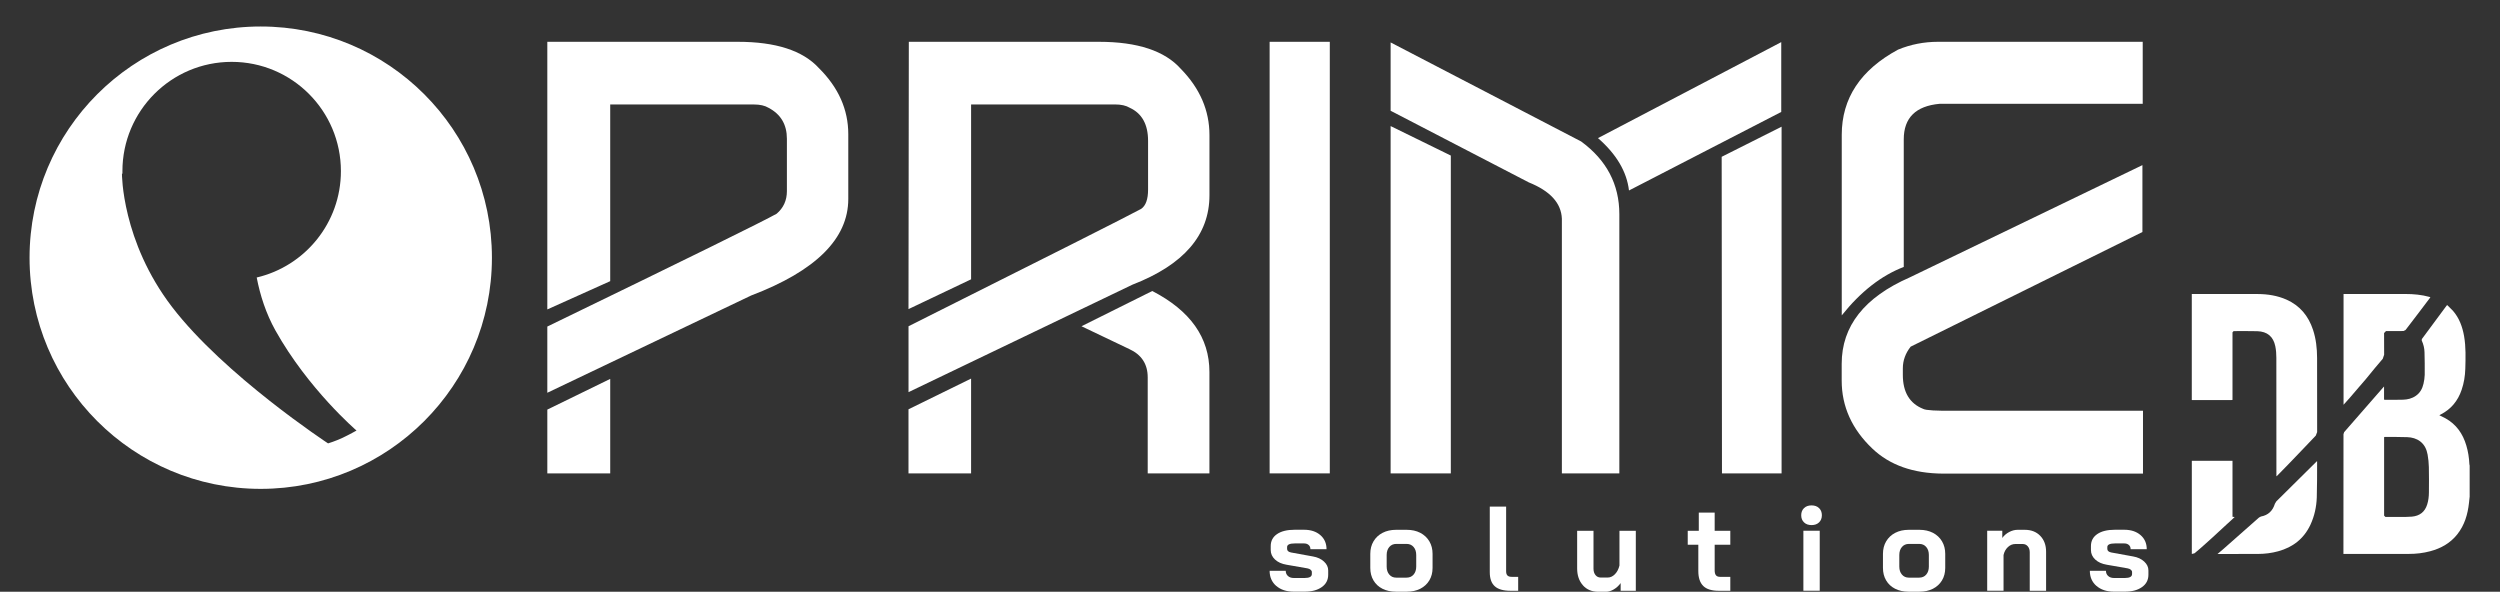
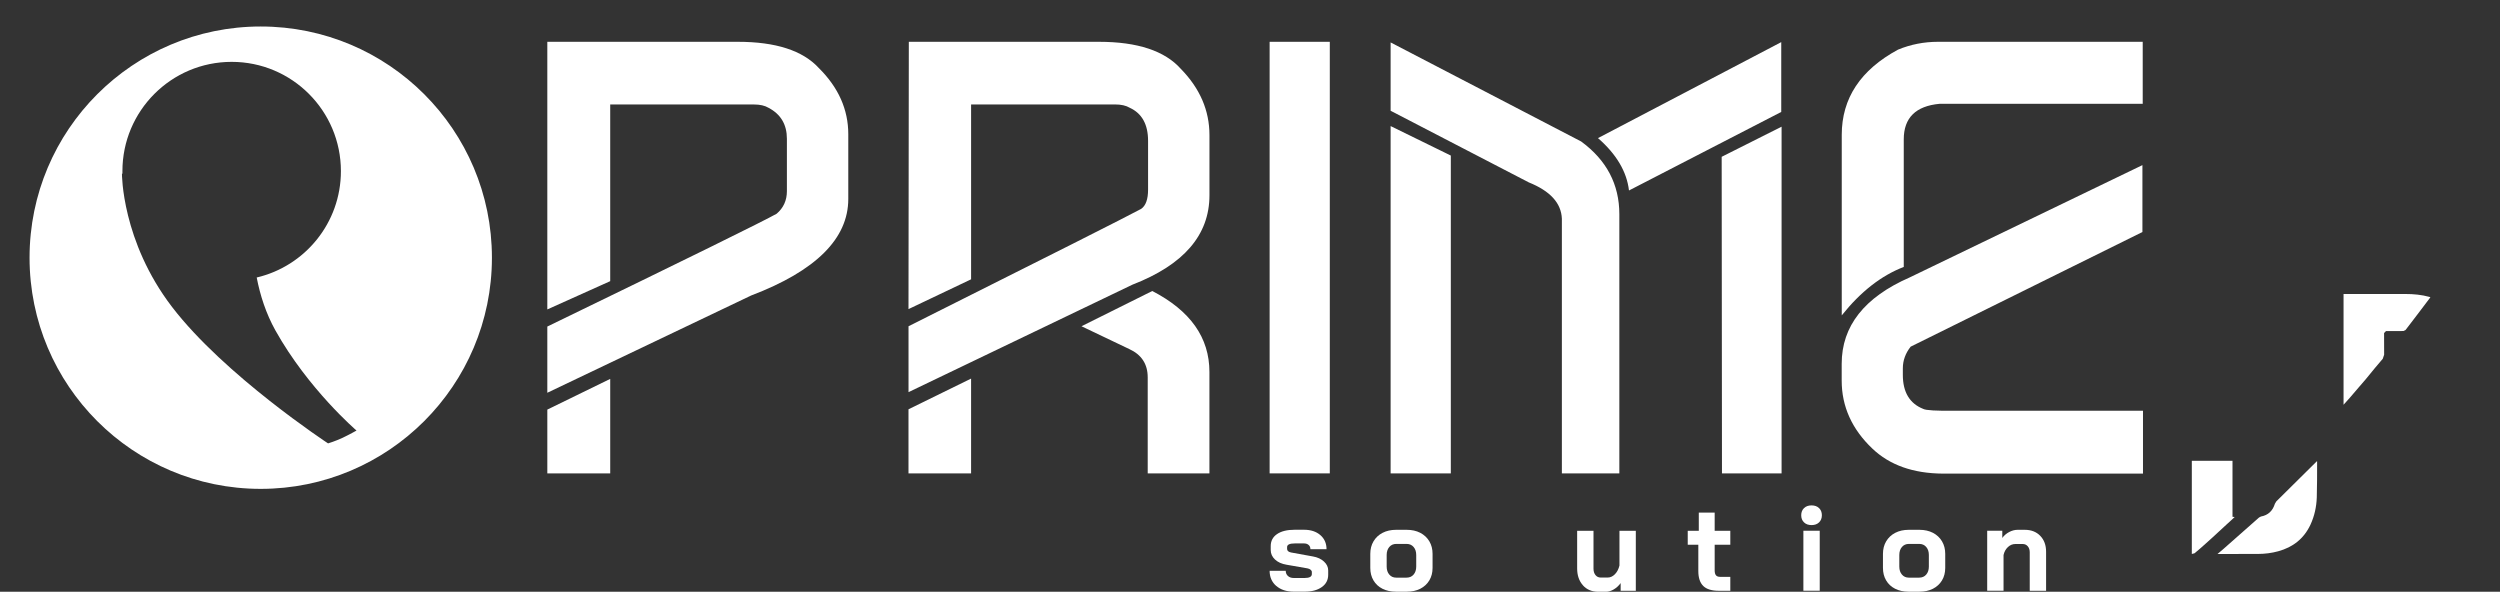
<svg xmlns="http://www.w3.org/2000/svg" baseProfile="tiny" version="1.2" viewBox="0 0 842.61 199.43">
  <rect x="0" y="0" width="842.61" height="199.43" fill="#333333" stroke="none" />
  <g>
    <g id="Layer_1">
      <g>
        <g>
          <path d="M184.47,14.09h64.21c12.78,0,21.88,2.94,27.29,8.83,6.63,6.56,9.94,14,9.94,22.32v21.81c0,13.39-10.92,24.25-32.77,32.56l-68.67,32.77v-22.32c47.14-22.86,72.9-35.53,77.3-38.03,2.3-1.96,3.45-4.5,3.45-7.61v-17.64c0-4.8-2.06-8.29-6.19-10.45-1.22-.74-2.87-1.12-4.97-1.12h-48.39v59.55l-21.2,9.53V14.09ZM205.67,127.7v31.85h-21.2v-21.5l21.2-10.35Z" fill="#fff" />
          <path d="M306.3,14.09h64.11c12.98,0,22.18,3.05,27.59,9.13,6.42,6.56,9.64,14,9.64,22.32v20.28c0,13.39-8.66,23.43-25.97,30.13l-75.46,36.22v-22.21c47.54-23.81,73.67-36.99,78.41-39.56,1.56-1.08,2.33-3.25,2.33-6.49v-16.43c0-5.55-2.06-9.27-6.18-11.16-1.22-.74-2.88-1.12-4.98-1.12h-48.49v58.94l-21.1,10.04.11-90.07ZM327.3,127.6v31.95h-21.1v-21.6l21.1-10.35ZM388.36,98.08c12.85,6.63,19.27,15.72,19.27,27.29v34.18h-20.8v-32.36c0-4.46-2.07-7.64-6.19-9.53l-16.13-7.7,23.84-11.87Z" fill="#fff" />
          <rect x="427.92" y="14.09" width="20.28" height="145.46" fill="#fff" />
          <path d="M468.7,14.3l64.21,33.38c8.59,6.29,12.88,14.47,12.88,24.54v87.34h-19.37v-85.82c-.2-5.28-3.92-9.36-11.16-12.27l-46.56-24.14V14.3ZM468.7,42.49l20.29,9.94v107.12h-20.29V42.49ZM600.36,14.19v23.54l-51.32,26.47c-.75-6.35-4.23-12.24-10.45-17.65l61.78-32.36ZM600.47,42.7v116.86h-20.09l-.1-106.71,20.19-10.15Z" fill="#fff" />
          <path d="M653.22,14.09h68.97v20.9h-68.47c-8.04.74-12.07,4.73-12.07,11.97v43.01c-7.58,2.91-14.54,8.35-20.9,16.33v-60.86c0-12.31,6.33-21.88,18.97-28.71,4.26-1.76,8.76-2.64,13.49-2.64M722.09,55.68v22.52l-78.11,38.64c-1.76,2.23-2.64,4.67-2.64,7.3v2.23c0,5.81,2.3,9.64,6.9,11.46.87.47,4.39.68,10.54.61h63.5v21.19h-67.46c-10.01-.07-17.91-2.87-23.74-8.42-6.9-6.55-10.35-14.2-10.35-22.92v-5.68c0-12.71,7.65-22.42,22.93-29.11l78.41-37.84Z" fill="#fff" />
-           <path d="M832.36,167.57l-.2,1.91c-.42,3.86-1.48,7.49-3.93,10.59-2.37,3-5.52,4.76-9.15,5.72-2.34.63-4.73.9-7.15.9-7.2.02-14.4,0-21.59,0h-.5v-.54c0-13.27,0-26.54.02-39.82l.23-.69c4.37-5.02,8.75-10.03,13.13-15.04l.31-.34v4.43l.37.06c2.02,0,4.05.02,6.07-.04,1.51-.05,2.97-.4,4.25-1.29,1.45-.99,2.23-2.43,2.61-4.1.22-.99.39-1.99.41-3,.03-2.53,0-5.06-.07-7.6-.03-1.37-.36-2.7-.94-3.96l.04-.48c2.78-3.76,5.56-7.52,8.35-11.28l.2-.18,1.99,1.99c2.1,2.44,3.15,5.37,3.7,8.49.64,3.66.51,7.34.41,11.02-.07,2.42-.46,4.79-1.24,7.08-1.26,3.73-3.59,6.55-7.13,8.34l-.38.21,2.04,1.02c3.68,2.04,5.89,5.22,7.06,9.19.61,2.05.93,4.15,1.03,6.29l.09.49v10.59ZM803.57,147.28l-.02.37c0,8.71,0,17.42,0,26.14l.44.44c1.63-.02,3.26,0,4.88,0,1.35,0,2.71.02,4.05-.1,2.59-.24,4.36-1.56,5.15-4.1.42-1.33.57-2.7.58-4.08.02-2.84.05-5.68-.02-8.52-.03-1.4-.18-2.82-.42-4.2-.31-1.73-1.01-3.31-2.47-4.44-1.29-.99-2.81-1.39-4.39-1.45-2.48-.09-4.97-.06-7.45-.08l-.31.03Z" fill="#fff" />
-           <path d="M738.74,99.08l.59.02c7.23,0,14.45-.02,21.68,0,3.31.02,6.56.53,9.63,1.88,4.54,2.02,7.41,5.52,8.95,10.18,1.02,3.08,1.36,6.25,1.37,9.48.02,8.33,0,16.66.02,24.99l-.45,1.18c-1.34,1.4-2.67,2.81-4.01,4.21-1.7,1.78-3.4,3.56-5.11,5.33-1.29,1.33-2.59,2.65-3.88,3.97l-.28.23v-.7c0-13.09,0-26.18-.02-39.26,0-1.29-.09-2.61-.35-3.88-.67-3.27-2.7-4.97-6.06-5.08-2.66-.08-5.33-.02-8-.03l-.37.42c0,1.84,0,3.68,0,5.52v17.25l-.37.05h-13.17l-.18-.02v-35.72Z" fill="#fff" />
          <path d="M738.74,155.32l.55-.02h13.16v18.88l.74.07-.9.85-1.69,1.54c-1.7,1.57-3.4,3.14-5.11,4.71-.96.88-1.94,1.76-2.92,2.62-.97.86-1.94,1.72-2.94,2.52l-.89.22v-31.39Z" fill="#fff" />
          <path d="M789.88,99.09h.5c6.8,0,13.59,0,20.39,0,2.74,0,5.45.25,8.1.99l.29.11c-1.17,1.56-2.33,3.09-3.49,4.62-1.25,1.64-2.5,3.27-3.75,4.92l-1.16,1.51-.69.33c-1.96.02-3.92.02-5.89.02l-.64.65c0,2.43-.02,4.88.02,7.31l-.46,1.37c-.88,1.03-1.76,2.06-2.62,3.09-1.07,1.29-2.11,2.59-3.18,3.88-.79.94-1.61,1.86-2.41,2.79-.98,1.13-1.94,2.26-2.91,3.4l-1.64,1.83-.46.51v-37.33Z" fill="#fff" />
          <path d="M780.95,155.39l.02.32c-.02,3.97.02,7.95-.11,11.91-.11,3.19-.77,6.29-2.13,9.22-2.2,4.71-5.9,7.6-10.87,8.96-2.22.61-4.49.89-6.77.9-4.42.03-8.84.02-13.26.02h-.43c.73-.63,1.39-1.17,2.03-1.73,3.99-3.52,7.97-7.05,11.97-10.57l.63-.33c2.48-.45,3.98-1.94,4.71-4.3l.48-.8c4.47-4.45,8.96-8.88,13.44-13.31l.3-.27Z" fill="#fff" />
        </g>
        <path d="M87.87,8.93C44.85,8.93,9.96,43.82,9.96,86.85s34.89,77.92,77.91,77.92,77.93-34.88,77.93-77.92S130.92,8.93,87.87,8.93ZM115.42,147.58c-2.32,1.1-4.85,1.86-4.85,1.86,0,0-34.9-22.92-52.57-45.97-17.04-22.23-16.9-44.94-16.9-44.94h.16v-.85c0-20.34,16.49-36.83,36.82-36.83s36.82,16.49,36.82,36.83c0,17.43-12.11,32.03-28.38,35.85,1.16,6.01,3.13,12.14,6.3,17.83,11.07,19.8,27.34,33.75,27.34,33.75,0,0-2.38,1.35-4.74,2.47Z" fill="#fff" />
        <g>
          <path d="M430.15,197.49c-1.49-1.3-2.23-3-2.23-5.11h5.43c0,.73.25,1.32.75,1.76.5.45,1.15.67,1.97.67h3.65c1.62,0,2.43-.45,2.43-1.34v-.69c0-.27-.14-.52-.41-.75s-.63-.38-1.09-.47l-7.01-1.22c-1.65-.27-2.95-.86-3.91-1.76-.96-.9-1.44-1.97-1.44-3.18v-1.34c0-1.73.71-3.08,2.13-4.05,1.42-.97,3.4-1.46,5.94-1.46h3.16c2.27,0,4.1.6,5.49,1.8,1.39,1.2,2.09,2.79,2.09,4.76h-5.43c0-.59-.2-1.07-.59-1.42-.39-.35-.91-.53-1.56-.53h-3.08c-1.76,0-2.63.41-2.63,1.22v.65c0,.3.12.55.34.75s.56.34.99.43l7.37,1.34c1.54.27,2.78.84,3.73,1.72.95.88,1.42,1.87,1.42,2.98v1.46c0,1.76-.72,3.15-2.17,4.17-1.45,1.03-3.37,1.54-5.77,1.54h-3.65c-2.46,0-4.43-.65-5.92-1.95Z" fill="#fff" />
          <path d="M465.96,198.44c-1.31-.66-2.32-1.6-3.04-2.82s-1.07-2.62-1.07-4.21v-4.74c0-1.59.36-3,1.09-4.23s1.75-2.18,3.06-2.86c1.31-.67,2.82-1.01,4.52-1.01h3.65c1.7,0,3.21.34,4.52,1.01,1.31.68,2.33,1.63,3.06,2.86s1.09,2.64,1.09,4.23v4.74c0,1.59-.36,3-1.09,4.21s-1.75,2.15-3.06,2.82c-1.31.66-2.83.99-4.56.99h-3.65c-1.7,0-3.21-.33-4.52-.99ZM474.05,194.69c1,0,1.8-.34,2.39-1.03.59-.69.89-1.59.89-2.69v-3.93c0-1.11-.3-2-.89-2.69-.59-.69-1.38-1.03-2.35-1.03h-3.48c-.97,0-1.76.34-2.35,1.03s-.89,1.59-.89,2.69v3.93c0,1.11.3,2.01.89,2.69.59.69,1.36,1.03,2.31,1.03h3.48Z" fill="#fff" />
-           <path d="M503.8,197.59c-1.12-1.01-1.68-2.59-1.68-4.72v-22.12h5.51v21.8c0,.65.15,1.12.45,1.42.3.3.77.45,1.42.45h2.19v4.7h-2.59c-2.4,0-4.17-.51-5.29-1.52Z" fill="#fff" />
          <path d="M533.52,197.27c-1.3-1.44-1.95-3.34-1.95-5.69v-12.68h5.51v12.76c0,.89.22,1.61.67,2.17.45.55,1.03.83,1.76.83h2.35c.89,0,1.7-.37,2.43-1.11.73-.74,1.24-1.72,1.54-2.94v-11.71h5.51v20.22h-5.11v-2.59c-.62.86-1.38,1.57-2.29,2.11-.91.54-1.78.81-2.61.81h-2.67c-2.13,0-3.85-.72-5.15-2.17Z" fill="#fff" />
          <path d="M574.07,197.49c-1.11-1.08-1.66-2.76-1.66-5.02v-8.87h-3.57v-4.7h3.73v-6.12h5.35v6.12h5.27v4.7h-5.27v8.63c0,.76.14,1.31.43,1.66.28.35.74.53,1.36.53h3.48v4.7h-3.89c-2.38,0-4.12-.54-5.23-1.62Z" fill="#fff" />
          <path d="M608.04,176.07c-.64-.61-.95-1.41-.95-2.41s.32-1.8.95-2.41c.63-.61,1.48-.91,2.53-.91s1.9.3,2.53.91.95,1.41.95,2.41-.32,1.8-.95,2.41-1.48.91-2.53.91-1.9-.3-2.53-.91ZM607.82,178.89h5.51v20.22h-5.51v-20.22Z" fill="#fff" />
          <path d="M638.75,198.44c-1.31-.66-2.32-1.6-3.04-2.82s-1.07-2.62-1.07-4.21v-4.74c0-1.59.36-3,1.09-4.23s1.75-2.18,3.06-2.86c1.31-.67,2.82-1.01,4.52-1.01h3.65c1.7,0,3.21.34,4.52,1.01,1.31.68,2.33,1.63,3.06,2.86s1.09,2.64,1.09,4.23v4.74c0,1.59-.36,3-1.09,4.21s-1.75,2.15-3.06,2.82c-1.31.66-2.83.99-4.56.99h-3.65c-1.7,0-3.21-.33-4.52-.99ZM646.83,194.69c1,0,1.8-.34,2.39-1.03.59-.69.89-1.59.89-2.69v-3.93c0-1.11-.3-2-.89-2.69-.59-.69-1.38-1.03-2.35-1.03h-3.48c-.97,0-1.76.34-2.35,1.03s-.89,1.59-.89,2.69v3.93c0,1.11.3,2.01.89,2.69.59.69,1.36,1.03,2.31,1.03h3.48Z" fill="#fff" />
          <path d="M669.76,178.89h5.1v2.43c.59-.84,1.36-1.5,2.31-2,.95-.5,1.89-.75,2.84-.75h2.43c2.16,0,3.9.67,5.21,2.03,1.31,1.35,1.97,3.13,1.97,5.35v13.17h-5.51v-12.97c0-.84-.22-1.51-.67-2.03s-1.02-.77-1.72-.77h-2.43c-.95,0-1.79.34-2.53,1.03-.74.69-1.24,1.59-1.48,2.69v12.03h-5.51v-20.22Z" fill="#fff" />
-           <path d="M706.6,197.49c-1.49-1.3-2.23-3-2.23-5.11h5.43c0,.73.25,1.32.75,1.76.5.45,1.15.67,1.97.67h3.65c1.62,0,2.43-.45,2.43-1.34v-.69c0-.27-.14-.52-.41-.75s-.63-.38-1.09-.47l-7.01-1.22c-1.65-.27-2.95-.86-3.91-1.76s-1.44-1.97-1.44-3.18v-1.34c0-1.73.71-3.08,2.13-4.05,1.42-.97,3.4-1.46,5.94-1.46h3.16c2.27,0,4.1.6,5.49,1.8,1.39,1.2,2.09,2.79,2.09,4.76h-5.43c0-.59-.2-1.07-.59-1.42-.39-.35-.91-.53-1.56-.53h-3.08c-1.76,0-2.63.41-2.63,1.22v.65c0,.3.12.55.34.75s.56.34.99.43l7.37,1.34c1.54.27,2.78.84,3.73,1.72.95.88,1.42,1.87,1.42,2.98v1.46c0,1.76-.72,3.15-2.17,4.17-1.45,1.03-3.37,1.54-5.77,1.54h-3.65c-2.46,0-4.43-.65-5.92-1.95Z" fill="#fff" />
        </g>
      </g>
    </g>
  </g>
</svg>